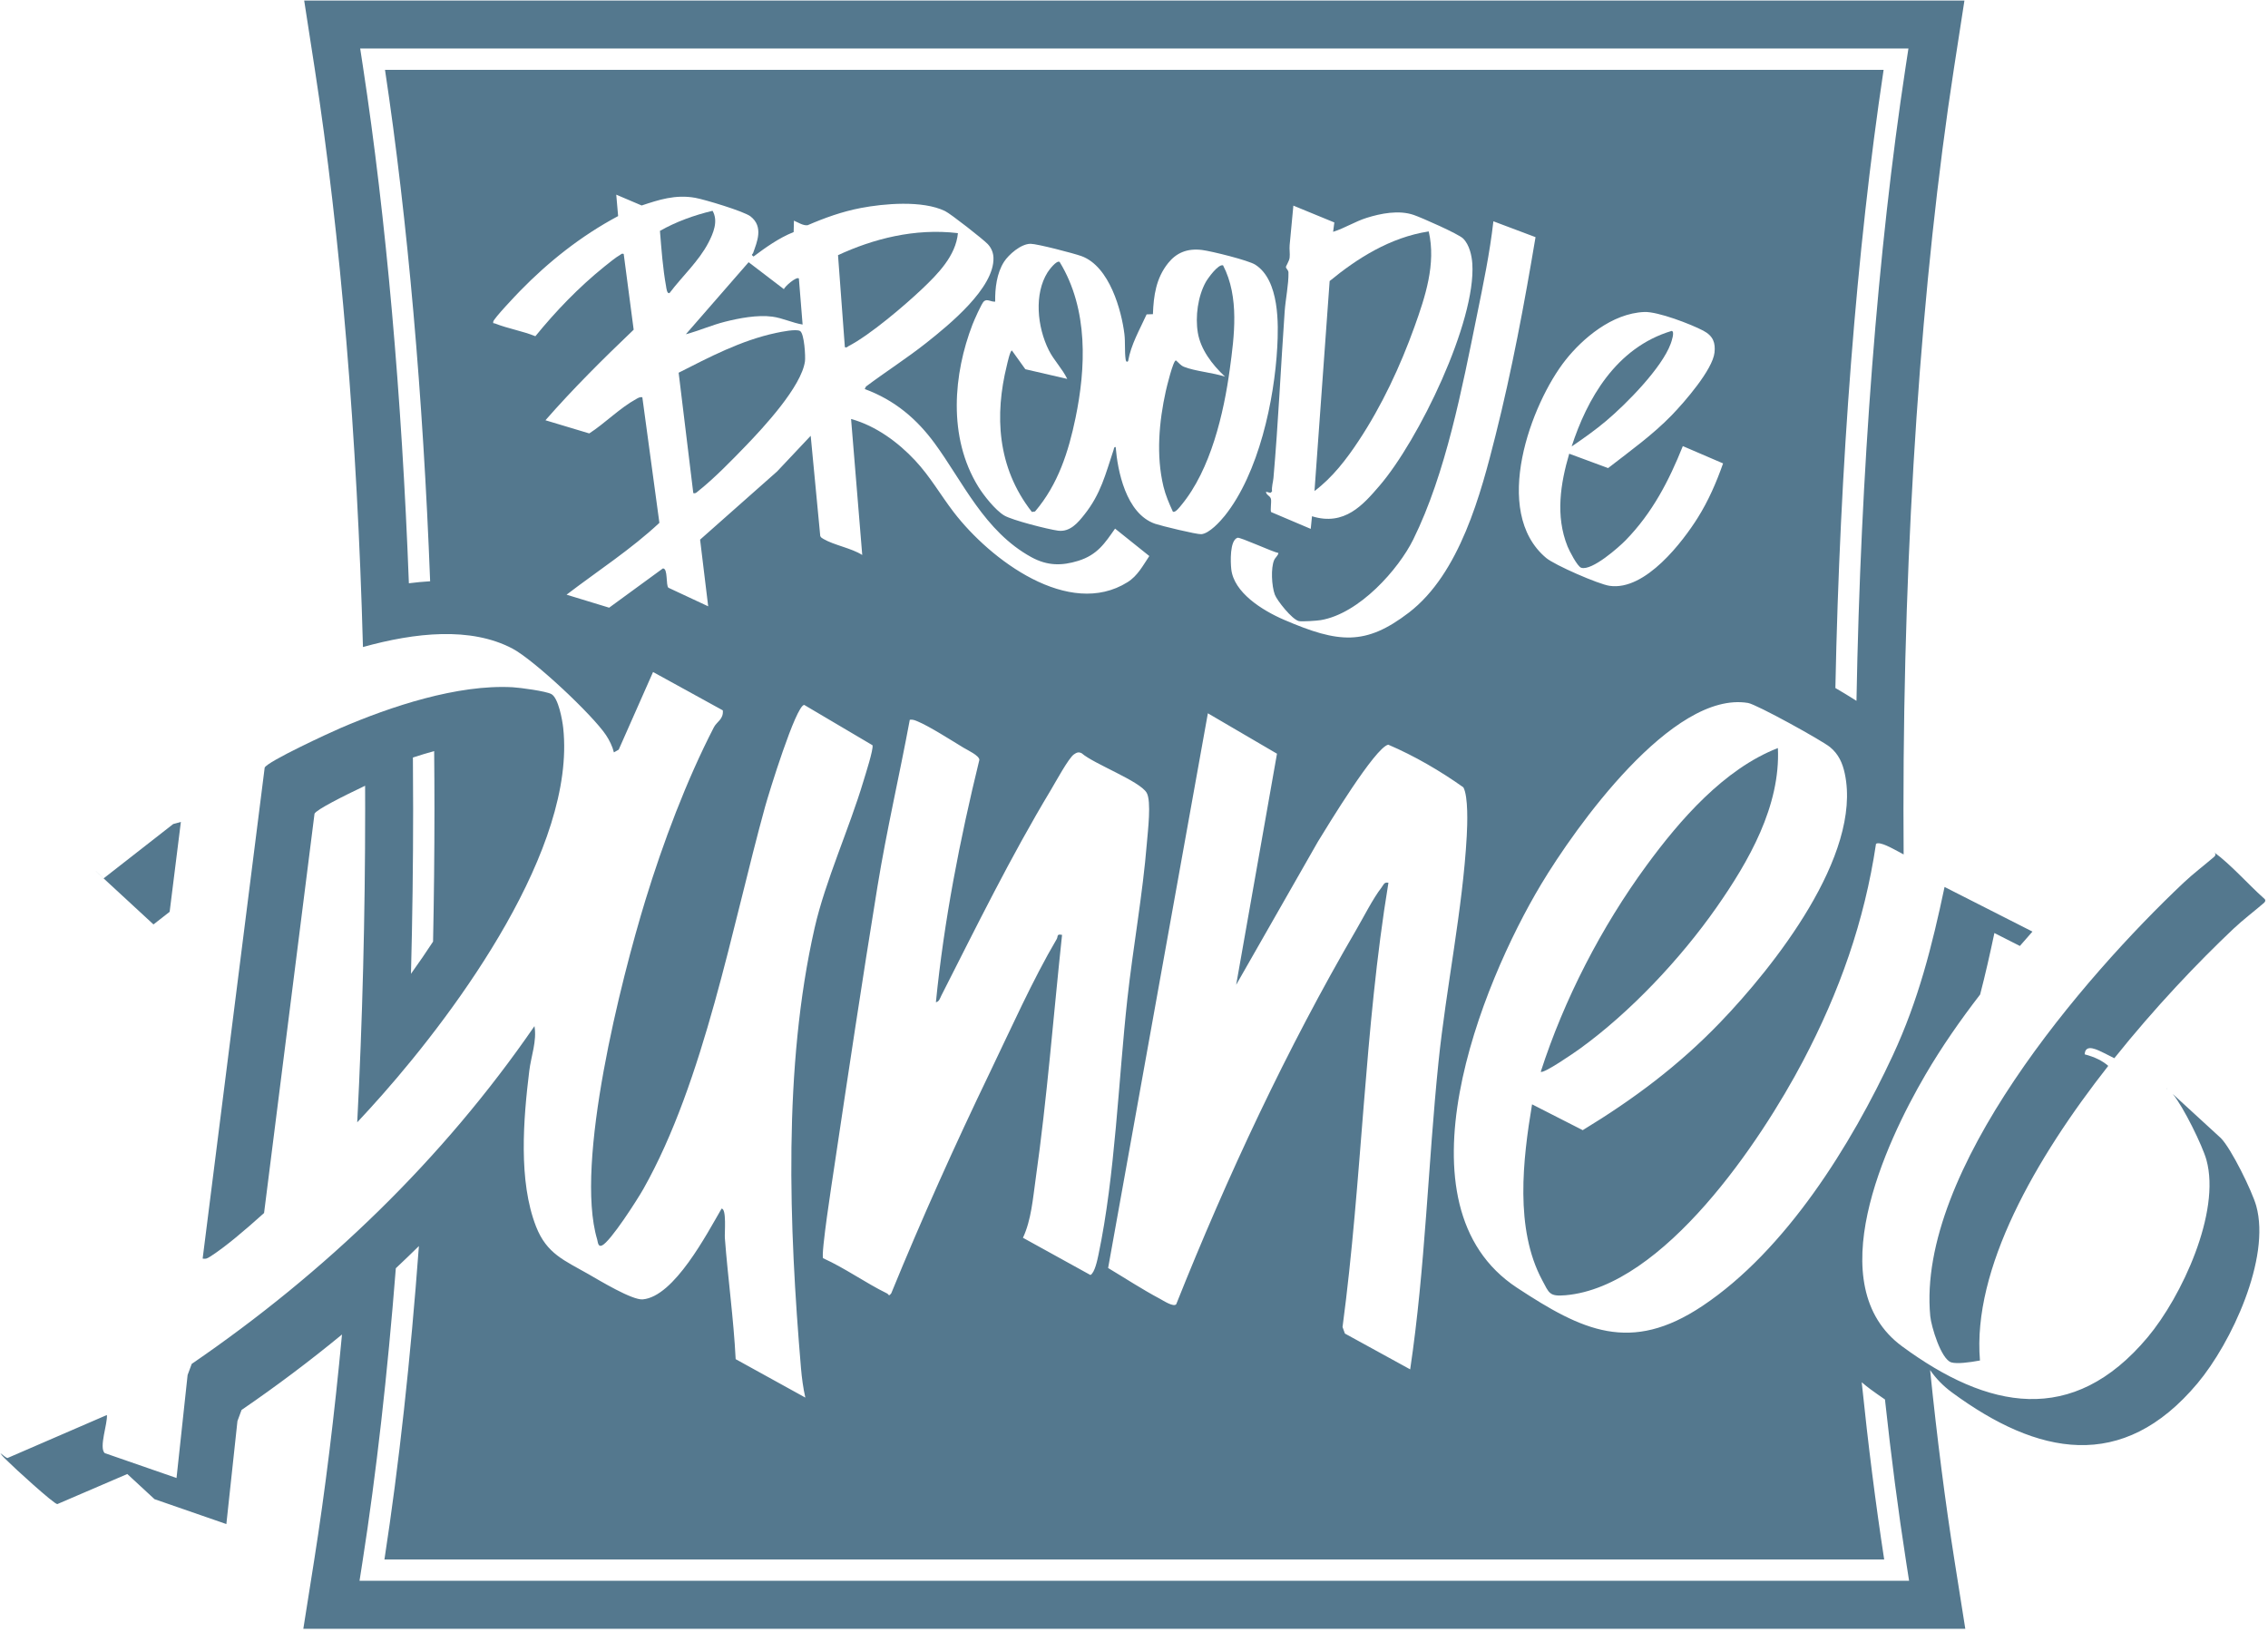
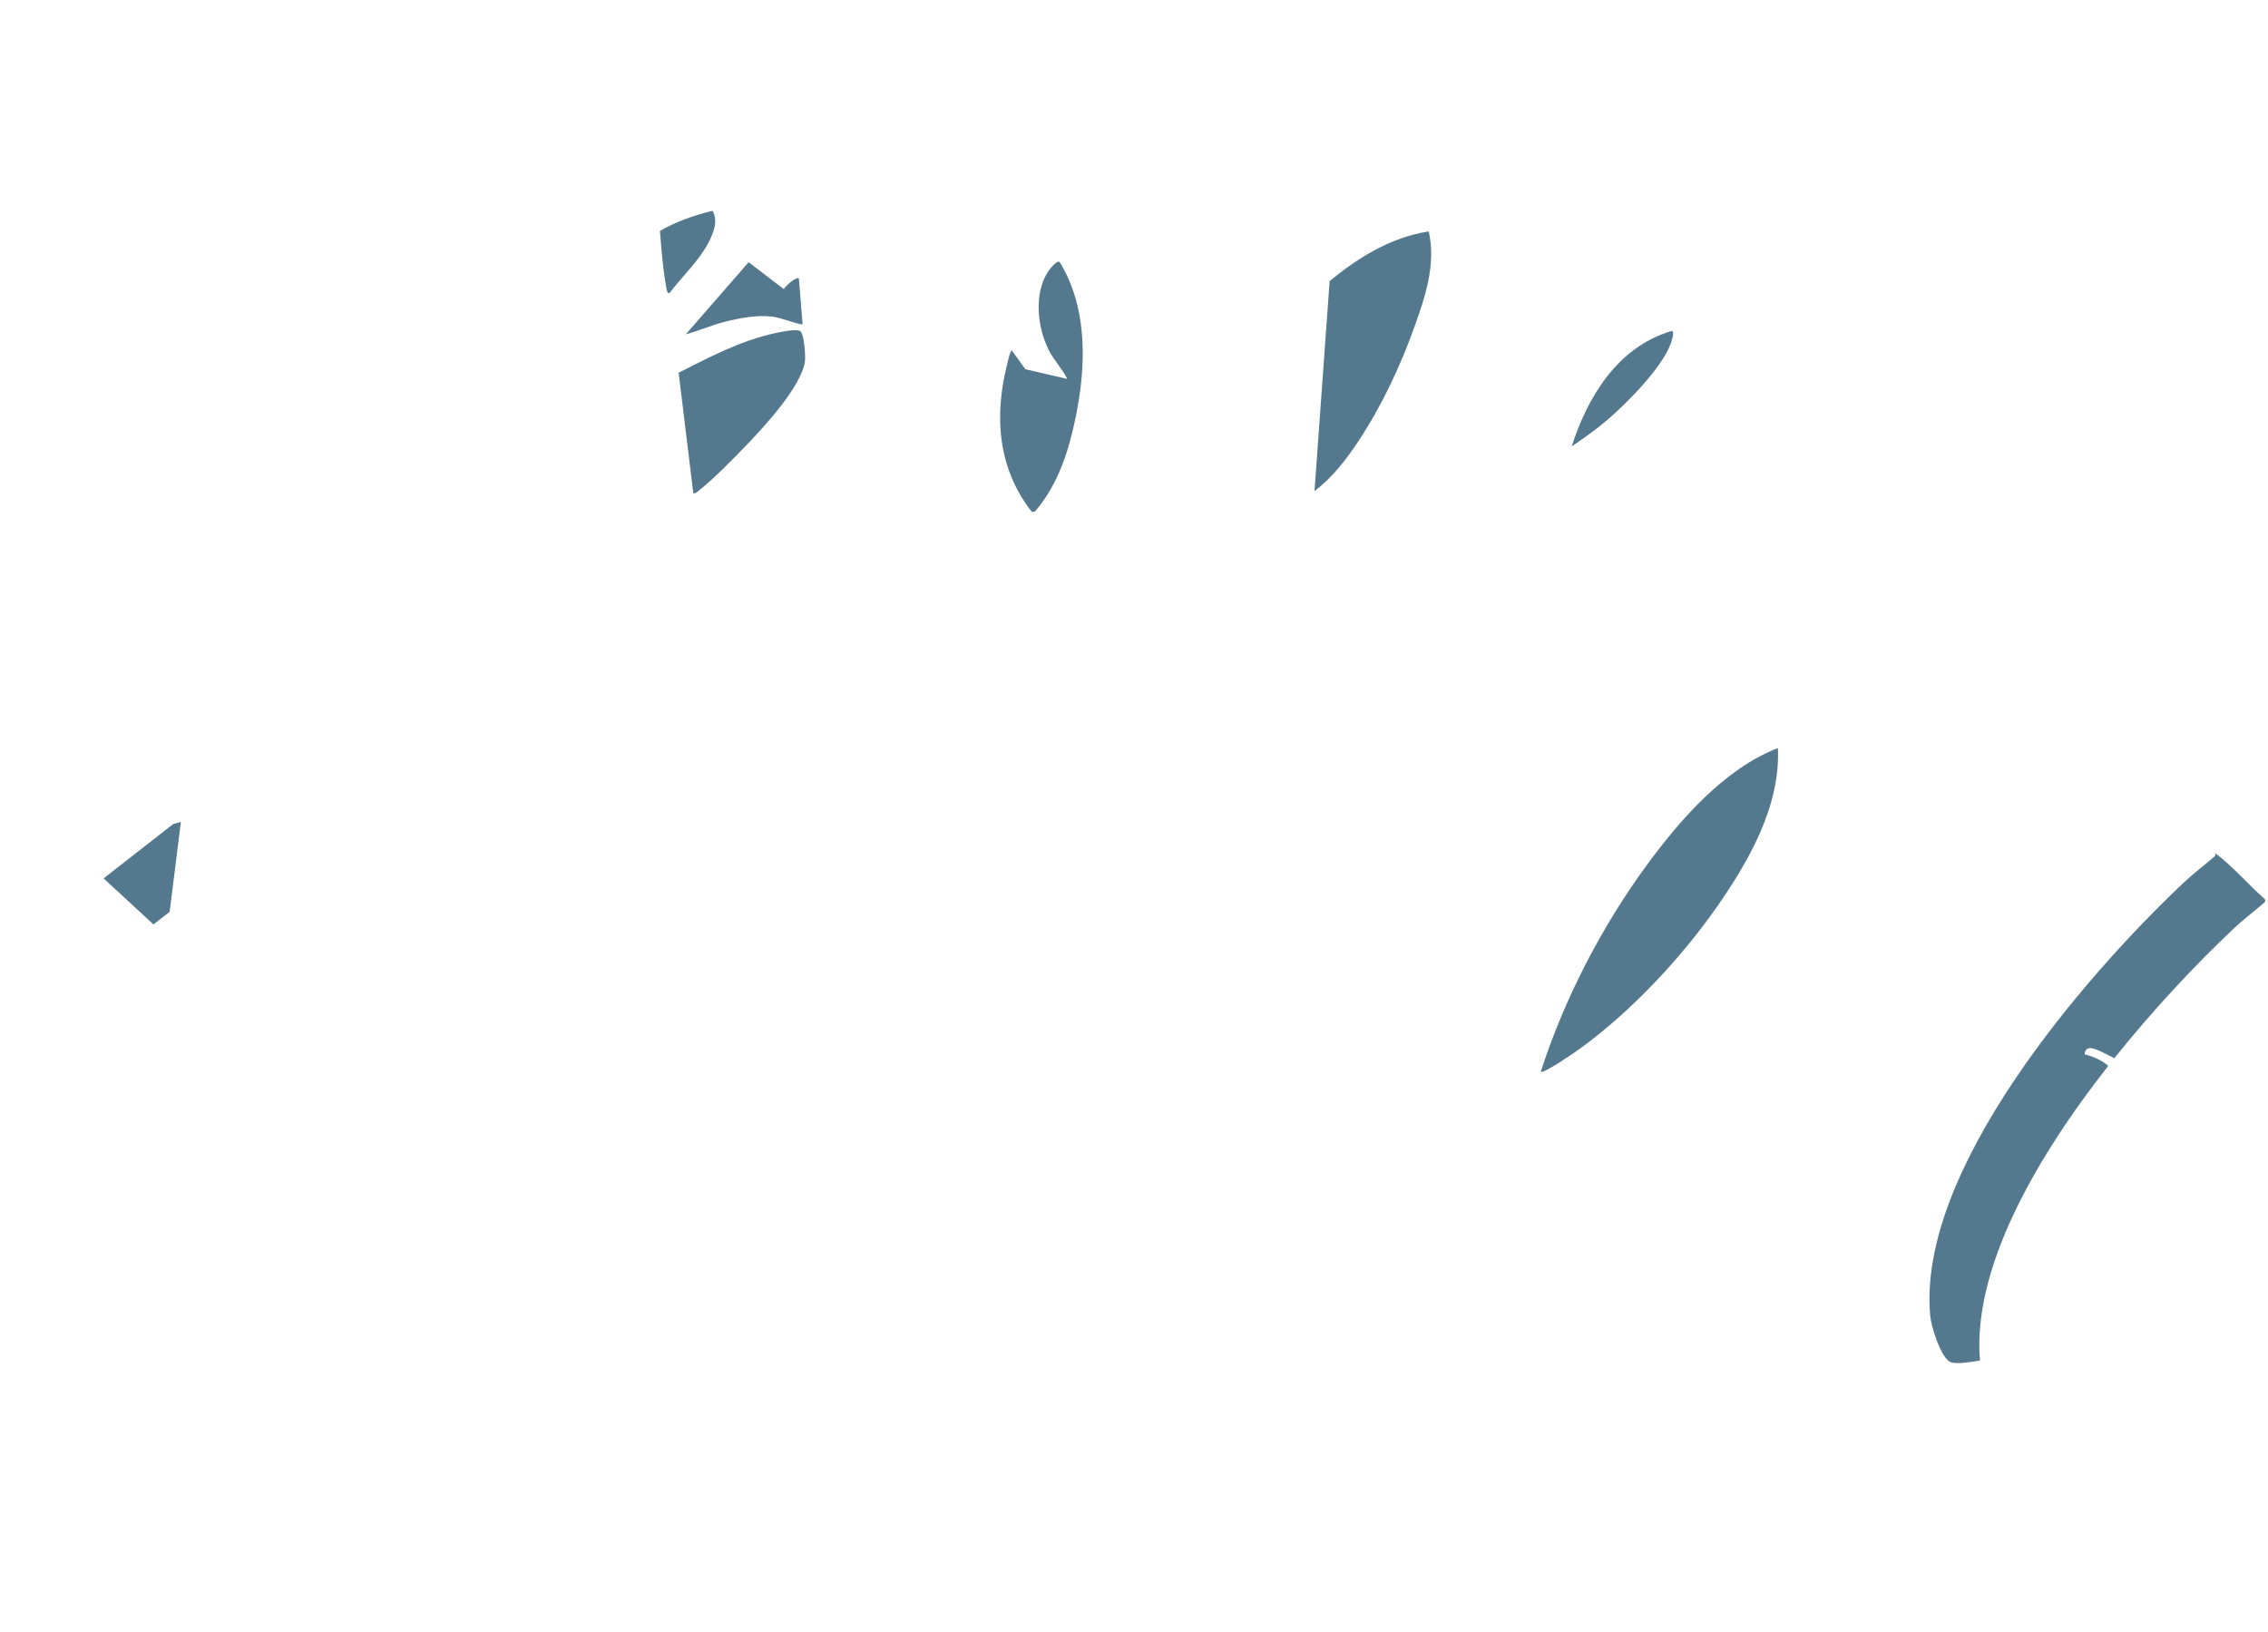
<svg xmlns="http://www.w3.org/2000/svg" fill="none" viewBox="0 0 603 434" height="434" width="603">
  <path fill="#54788E" d="M278.529 72.4C274.926 78.121 275.722 86.879 278.868 93.149C280.188 95.779 282.487 98.097 283.749 100.746L272.609 98.168L269.051 93.203C268.556 93.161 267.814 96.675 267.668 97.268C264.492 110.182 264.993 124.189 274.35 136.118L275.187 135.995C281.337 128.798 284.11 120.027 285.958 111.1C288.666 98.024 289.485 82.339 281.726 69.647C280.899 69.106 278.875 71.851 278.529 72.4Z" />
  <path fill="#54788E" d="M361.17 117.291C367.391 107.913 372.327 97.312 376.074 86.873C378.918 78.948 381.857 70.158 379.86 61.531C369.541 63.107 360.726 68.798 353.516 74.724L349.488 130.554C354.301 126.946 357.997 122.075 361.17 117.291Z" />
-   <path fill="#54788E" d="M320.581 74.994C318.488 78.773 317.754 84.175 318.473 88.466C319.208 92.852 322.166 96.838 325.701 100.148C322.524 99.081 317.761 98.717 314.794 97.529C313.876 97.161 313.352 96.4 312.653 95.824C311.907 95.76 310.157 103.075 309.949 104.017C308.179 112.027 307.329 121.081 309.338 129.379C309.89 131.659 310.828 133.848 311.831 136.028C312.456 136.465 313.79 134.649 314.074 134.307C321.916 124.858 325.386 109.822 326.979 98.096C328.157 89.42 329.565 79.025 325.181 70.55C323.883 70.133 321.094 74.067 320.581 74.994Z" />
  <path fill="#54788E" d="M46.052 219.094L27.555 233.539L25.496 231.638L25.486 231.646L40.805 245.789L45.104 242.432L48.089 218.533L46.052 219.094Z" />
  <path fill="#54788E" d="M576.086 289.408C576.054 289.393 576.008 289.383 575.972 289.369C576.088 289.45 576.195 289.527 576.299 289.603L576.086 289.408Z" />
  <path fill="#54788E" d="M444.191 91.396C444.403 90.819 445.35 88.12 444.454 87.983C429.532 92.439 421.882 106.299 417.863 118.7C421.021 116.563 424.125 114.364 426.993 111.947C432.554 107.259 441.844 97.795 444.191 91.396Z" />
-   <path fill="#54788E" d="M55.924 334.076C59.842 331.587 65.174 327.055 70.208 322.517L83.622 216.349C84.088 215.28 91.318 211.648 97.073 208.915C97.081 210.986 97.086 213.057 97.086 215.13C97.086 243.523 96.365 271.529 94.977 298.404C97.265 295.956 99.504 293.497 101.649 291.069C121.852 268.2 153.177 225.402 149.745 193.564C149.517 191.447 148.477 185.607 146.617 184.557C145.2 183.757 138.232 182.831 136.303 182.725C121.642 181.915 103.854 187.846 90.506 193.591C87.645 194.822 71.083 202.463 70.371 204.1L53.879 334.628C54.786 334.809 55.211 334.529 55.924 334.076ZM109.781 201.411C111.712 200.78 113.6 200.207 115.432 199.703C115.481 204.838 115.509 209.982 115.509 215.13C115.509 226.948 115.384 238.707 115.14 250.354C113.322 253.14 111.364 255.996 109.267 258.917C109.645 244.483 109.841 229.855 109.841 215.13C109.841 210.552 109.821 205.978 109.781 201.411Z" />
  <path fill="#54788E" d="M212.739 88.025C211.753 87.375 207.58 88.255 206.369 88.512C196.98 90.499 188.463 95.035 180.434 99.101L184.327 131.105C184.973 131.287 185.268 130.863 185.637 130.57C189.841 127.239 194.441 122.515 198.138 118.689C203.043 113.614 213.087 102.784 214.018 96.062C214.189 94.826 213.85 88.758 212.739 88.025Z" />
-   <path fill="#54788E" d="M254.685 61.987C243.166 60.609 232.09 63.541 222.807 67.841L224.627 92.305C225.2 92.509 225.287 92.191 225.618 92.019C231.352 89.038 240.479 81.254 245.095 76.885C249.396 72.813 254.121 67.996 254.685 61.987Z" />
  <path fill="#54788E" d="M420.018 278.854C433.484 269.123 446.878 254.843 456.393 241.24C464.946 229.011 473.404 214.3 472.694 198.895C458.4 204.441 446.643 217.995 437.749 230.134C425.781 246.469 415.862 265.673 409.645 284.954C410.341 285.597 418.777 279.751 420.018 278.854Z" />
  <path fill="#54788E" d="M189.448 56.046C184.432 57.247 179.692 58.986 175.463 61.387C175.854 66.187 176.217 71.342 177.099 76.17C177.149 76.441 177.321 78.32 178.044 77.878C181.395 73.431 185.785 69.459 188.347 64.529C189.584 62.148 191.059 58.816 189.448 56.046Z" />
  <path fill="#54788E" d="M588.704 227.79C586.101 230.031 583.043 232.352 580.57 234.688C553.98 259.808 509.56 311.272 513.202 349.927C513.457 352.637 516.072 361.424 518.806 362.233C520.259 362.663 523.447 362.288 526.419 361.731C524.361 337.377 541.179 308.028 560.531 283.393C558.916 282.004 556.965 281.049 554.264 280.329C554.41 277.259 557.896 279.272 559.495 280.022C560.082 280.298 561.01 280.767 562.141 281.361C573 267.776 584.504 255.739 593.82 246.938C596.292 244.602 599.351 242.281 601.954 240.04C602.626 239.348 602.144 239.052 601.629 238.594C597.909 235.287 593.031 229.771 588.685 226.615C589.042 226.943 589.234 227.243 588.704 227.79Z" />
-   <path fill="#54788E" d="M571.009 355.545C551.02 379.4 528.471 374.691 505.726 357.973C483.703 341.786 501.161 304.151 511.936 285.724C516.229 278.382 521.18 271.271 526.462 264.423C527.849 259.098 529.072 253.674 530.257 248.075L537.03 251.515C538.141 250.231 539.255 248.952 540.376 247.693L517.007 235.826C513.679 251.558 510.07 265.913 503.276 280.543C492.193 304.409 474.841 332.409 452.631 347.23C433.486 360.005 420.708 353.808 403.325 342.385C370.071 320.533 393.779 261.718 409.755 235.105C418.77 220.088 444.623 183.565 464.754 186.903C467.038 187.282 484.367 196.855 486.549 198.637C488.826 200.497 489.885 202.888 490.481 205.686C495.115 227.432 471.529 257.108 457.303 271.888C446.296 283.323 434.388 292.222 420.804 300.49L407.334 293.621C404.878 308.284 402.72 326.695 410.008 340.334C411.881 343.839 411.89 344.755 416.226 344.381C442.391 342.12 468.246 303.258 479.378 282.096C489.06 263.691 495.695 245.031 498.781 224.356C499.831 223.642 503.347 225.721 504.527 226.317C505.044 226.578 505.58 226.871 506.125 227.177C506.096 223.17 506.079 219.155 506.079 215.131C506.079 144.082 510.849 74.114 519.51 18.116L522.29 0.143H80.875L83.655 18.116C90.555 62.728 94.984 116.207 96.5 172.034C110.415 168.163 125.116 166.606 136.21 172.423C141.913 175.413 157.544 190.067 161.138 195.475C162.027 196.813 162.848 198.475 163.219 200.046L164.501 199.311L173.629 178.675L192.176 188.871C192.406 191.255 190.585 191.854 189.807 193.361C182.521 207.466 176.251 224.136 171.601 239.328C165.16 260.375 152.699 309.271 158.773 329.545C158.963 330.178 158.967 331.604 160.022 331.162C162.259 330.224 169.518 318.843 171.033 316.161C187.254 287.449 194.599 246.43 203.417 214.49C204.383 210.993 211.577 187.614 213.813 187.42L231.975 198.145C232.273 199.215 230.068 206.009 229.569 207.679C225.825 220.232 219.423 234.242 216.589 246.704C208.16 283.783 209.787 326.172 212.963 363.798C213.177 366.338 213.547 369.104 214.116 371.593L195.593 361.374C195.05 350.603 193.527 339.88 192.719 329.138C192.622 327.853 193.217 321.323 191.845 321.358C187.983 327.975 179.258 344.759 170.886 345.479C168.074 345.721 159.394 340.457 156.458 338.775C150.062 335.112 145.37 333.393 142.524 326.118C137.775 313.98 139.155 297.521 140.717 284.741C141.196 280.819 142.786 276.776 142.099 272.83C117.662 308.333 86.495 338.312 50.973 362.634L49.88 365.586L46.933 392.972L27.829 386.349C26.266 384.815 28.642 378.502 28.421 376.223L1.988 387.663C1.789 387.666 1.088 387.167 0.105 386.379C0.551 387.153 1.701 388.147 2.039 388.497C3.503 390.018 14.352 399.925 15.238 399.913L33.847 391.913L41.079 398.598L60.183 405.221L63.13 377.835L64.223 374.883C73.433 368.577 82.343 361.882 90.927 354.817C88.912 376.307 86.428 396.546 83.501 415.033L80.647 433.061H522.519L519.665 415.033C517.172 399.281 514.998 382.258 513.163 364.273C514.679 366.472 516.596 368.473 518.976 370.222C541.722 386.939 564.27 391.649 584.259 367.794C593.281 357.026 603.74 334.571 599.877 320.631C598.796 316.73 593.203 305.341 590.462 302.595L577.673 290.863C580.535 294.286 585.603 304.686 586.627 308.381C590.49 322.322 580.031 344.778 571.009 355.545ZM389.969 222.28C388.907 241.659 384.47 262.775 382.459 282.362C379.666 309.573 378.96 337.024 374.928 364.089L357.574 354.568L356.945 352.834C362.177 313.592 362.702 273.804 369.147 234.707C367.95 234.445 367.83 235.323 367.283 236.017C365.108 238.776 362.463 243.99 360.577 247.227C342.131 278.872 326.294 312.751 312.73 346.766C312.011 347.611 309.345 345.833 308.396 345.329C303.728 342.851 299.16 339.858 294.62 337.139L321.142 189.651L339.516 200.397L328.662 261.849L350.398 223.778C352.981 219.574 365.593 198.753 369.099 197.996C376.021 200.945 382.943 204.984 389.067 209.332C390.409 211.779 390.136 219.241 389.969 222.28ZM341.892 71.003C341.89 70.729 342.764 69.428 342.873 68.534C343.005 67.455 342.774 66.257 342.882 65.162C343.225 61.669 343.53 58.161 343.872 54.67L354.763 59.147L354.441 61.637C357.532 60.665 360.265 58.896 363.357 57.924C367.067 56.758 371.913 55.774 375.901 57.159C378.057 57.908 387.767 62.191 389.007 63.416C390.699 65.087 391.316 68.044 391.45 70.101C392.459 85.571 377.138 117.132 366.733 129.2C362.454 134.163 357.494 139.964 348.824 137.263L348.488 140.618L337.965 136.151C337.68 135.759 338.086 133.459 337.914 132.671C337.722 131.793 336.577 131.605 336.602 130.74L337.768 131.043L338.204 130.675C338.052 129.415 338.477 128.234 338.579 127.078C339.866 112.377 340.529 97.55 341.559 82.807C341.786 79.557 342.637 75.607 342.567 72.443C342.554 71.789 341.895 71.401 341.892 71.003ZM339.588 92.307C338.82 106.363 334.681 125.819 325.64 137.127C324.463 138.599 321.49 141.892 319.378 142.03C318.154 142.11 308.724 139.815 307.131 139.269C299.282 136.577 297.114 124.939 296.63 118.87C296.156 118.769 296.168 119.333 296.074 119.615C293.926 126.036 292.715 131.301 288.257 136.883C286.685 138.852 284.548 141.521 281.32 141.095C278.652 140.743 269.09 138.31 266.995 137.058C264.608 135.63 261.505 131.671 260.127 129.444C251.912 116.176 253.54 99.311 258.554 86.297C258.953 85.263 260.981 80.629 261.604 80.106C262.478 79.373 263.459 80.3 264.593 80.201C264.534 76.659 265.006 72.609 266.963 69.58C268.134 67.767 271.385 64.818 274.009 64.822C275.768 64.824 285.533 67.367 287.53 68.094C295.055 70.833 298.19 82.707 298.944 88.766C299.215 90.942 298.975 93.52 299.276 95.552C299.334 95.943 299.503 96.436 299.935 96.019C300.697 91.589 303.015 87.647 304.853 83.589L306.529 83.531C306.712 78.618 307.356 73.97 310.572 69.956C312.707 67.291 315.547 65.963 319.603 66.467C322.083 66.776 331.909 69.207 333.739 70.372C340.243 74.51 339.912 86.37 339.588 92.307ZM374.549 162.906C363.065 171.689 355.948 171.047 341.469 164.823C335.44 162.231 328.031 157.487 327.359 151.322C327.162 149.52 326.919 143.694 329.014 142.984C329.709 142.748 338.357 146.765 339.905 147.037C339.771 147.784 339.074 148.195 338.758 148.928C337.848 151.04 338.096 155.78 338.929 158.073C339.487 159.61 343.531 164.74 345.345 165.136C346.195 165.322 350.143 165.046 351.127 164.882C361.458 163.164 371.874 151.282 375.74 143.45C384.438 125.831 388.747 103.134 392.66 83.92C394.351 75.614 396.098 67.288 397.052 58.838L408.257 63.054C405.291 80.738 401.985 98.445 397.609 115.817C393.747 131.15 388.17 152.488 374.549 162.906ZM451.347 137.728C447.525 143.803 437.533 157.174 427.937 155.76C424.972 155.323 413.343 150.245 411.08 148.345C396.356 135.983 407.106 107.231 416.27 95.685C420.723 90.075 428.55 83.295 437.199 82.953C440.763 82.812 449.543 86.178 452.841 87.912C455.567 89.345 456.11 91.237 455.842 93.734C455.354 98.282 447.907 106.844 444.477 110.389C439.445 115.59 433.384 119.932 427.552 124.455L417.213 120.632C414.92 128.459 413.477 137.124 416.779 145.311C417.202 146.359 419.368 150.628 420.405 150.955C423.257 151.856 430.466 145.438 432.2 143.662C439.371 136.316 443.762 127.732 447.419 118.611L458.12 123.212C456.35 128.246 454.225 133.154 451.347 137.728ZM114.361 154.548C112.487 154.66 110.602 154.839 108.71 155.081C106.833 105.431 102.661 58.091 96.511 17.791L95.764 12.897H507.401L506.654 17.791C499.224 66.48 494.682 125.443 493.586 186.343C492.206 185.457 490.243 184.256 487.979 182.93C489.17 123.633 493.616 66.291 500.802 18.567H102.362C108.395 58.627 112.495 105.466 114.361 154.548ZM226.278 111.398L229.246 147.56C226.343 145.716 221.742 144.953 218.919 143.293C218.533 143.066 218.219 142.898 218.081 142.487L215.542 115.87L206.608 125.352L186.137 143.479L188.288 161.206L177.717 156.269C176.982 155.654 177.644 151.034 176.237 151.14L161.956 161.571L150.634 158.116C158.911 151.796 167.825 146.025 175.314 139.015L170.779 105.63C170.094 105.492 169.612 105.84 169.125 106.107C164.815 108.464 160.805 112.577 156.67 115.238L145.019 111.74C152.339 103.363 160.374 95.392 168.475 87.662L165.826 67.512C165.251 67.306 165.166 67.629 164.835 67.799C163.891 68.285 161.614 70.137 160.691 70.881C153.85 76.394 147.735 82.771 142.342 89.397C138.877 87.987 135.099 87.391 131.629 86.015C131.253 85.866 131.051 86.138 131.141 85.523C131.264 84.691 137.202 78.45 138.274 77.351C145.769 69.671 154.375 62.774 164.342 57.45L163.846 51.758L170.601 54.634C175.085 53.152 179.54 51.647 184.835 52.594C187.353 53.044 197.788 56.18 199.533 57.526C203.108 60.285 201.221 64.435 200.239 67.262C200.097 67.671 199.542 67.614 200.345 68.202C203.622 65.768 207.019 63.302 211.012 61.699L211.084 58.668C212.223 59.146 213.512 60.027 214.721 59.884C219.19 57.953 223.894 56.245 228.918 55.292C234.903 54.156 245.22 53.177 251.281 56.127C252.771 56.852 261.403 63.618 262.608 64.889C263.622 65.958 264.093 67.256 264.135 68.519C264.401 76.539 252.424 86.3 246.286 91.16C241.16 95.219 235.495 98.832 230.234 102.775L229.909 103.436C237.992 106.418 243.81 111.488 248.479 117.841C255.985 128.054 261.701 141.255 274.164 148.113C278.549 150.526 282.383 150.423 286.619 149.129C291.791 147.549 293.799 144.351 296.466 140.548L305.572 147.839C303.902 150.32 302.489 153.097 299.778 154.793C284.217 164.531 263.333 148.91 253.555 136.16C250.063 131.607 247.315 126.712 243.291 122.411C238.823 117.634 232.95 113.249 226.278 111.398ZM221.733 310.757C225.469 285.766 229.239 260.61 233.303 235.667C235.725 220.799 239.143 206.172 241.887 191.381C242.695 191.232 243.318 191.537 244.035 191.835C247.112 193.114 253.021 196.892 256.157 198.792C257.294 199.481 260.355 200.873 260.386 202.034C255.203 223.233 250.999 244.72 248.831 266.473C249.72 266.329 249.924 265.399 250.263 264.732C259.622 246.31 268.721 227.776 279.385 210.056C280.561 208.101 284.106 201.548 285.528 200.577C286.253 200.082 286.743 199.851 287.595 200.277C290.806 203.112 303.081 207.668 304.874 210.796C306.157 213.034 305.179 220.976 304.934 224.014C303.816 237.891 301.255 251.762 299.734 265.608C297.349 287.315 296.492 312.512 292.053 333.606C291.776 334.922 291.065 338.446 289.912 338.999L271.976 329.101C274.191 324.381 274.617 318.655 275.352 313.465C278.404 291.935 280.06 270.182 282.373 248.568C280.834 248.25 281.378 248.959 280.937 249.705C274.591 260.469 268.67 273.743 263.182 285.14C253.884 304.452 245.074 324.022 236.96 343.868C236.183 344.84 236.398 344.177 235.805 343.886C230.099 341.087 224.657 337.16 218.839 334.537C218.206 333.522 221.279 313.79 221.733 310.757ZM95.589 420.307L96.355 415.399C100.043 391.771 103.025 365.367 105.24 337.201C107.311 335.254 109.359 333.29 111.375 331.304C109.155 361.346 106.076 389.517 102.21 414.637H500.955C498.687 399.902 496.692 384.111 494.98 367.516C495.737 368.161 496.514 368.792 497.333 369.394C498.62 370.34 499.894 371.229 501.162 372.093C502.805 387.314 504.69 401.816 506.81 415.398L507.576 420.306H95.589V420.307Z" />
  <path fill="#54788E" d="M192.795 85.535C196.44 84.617 201.338 83.657 205.356 84.193C208.031 84.549 210.722 85.86 213.392 86.29L212.401 74.05C211.79 73.39 208.497 76.294 208.433 76.893L199.035 69.718L182.345 88.877C185.916 87.917 189.187 86.444 192.795 85.535Z" />
</svg>